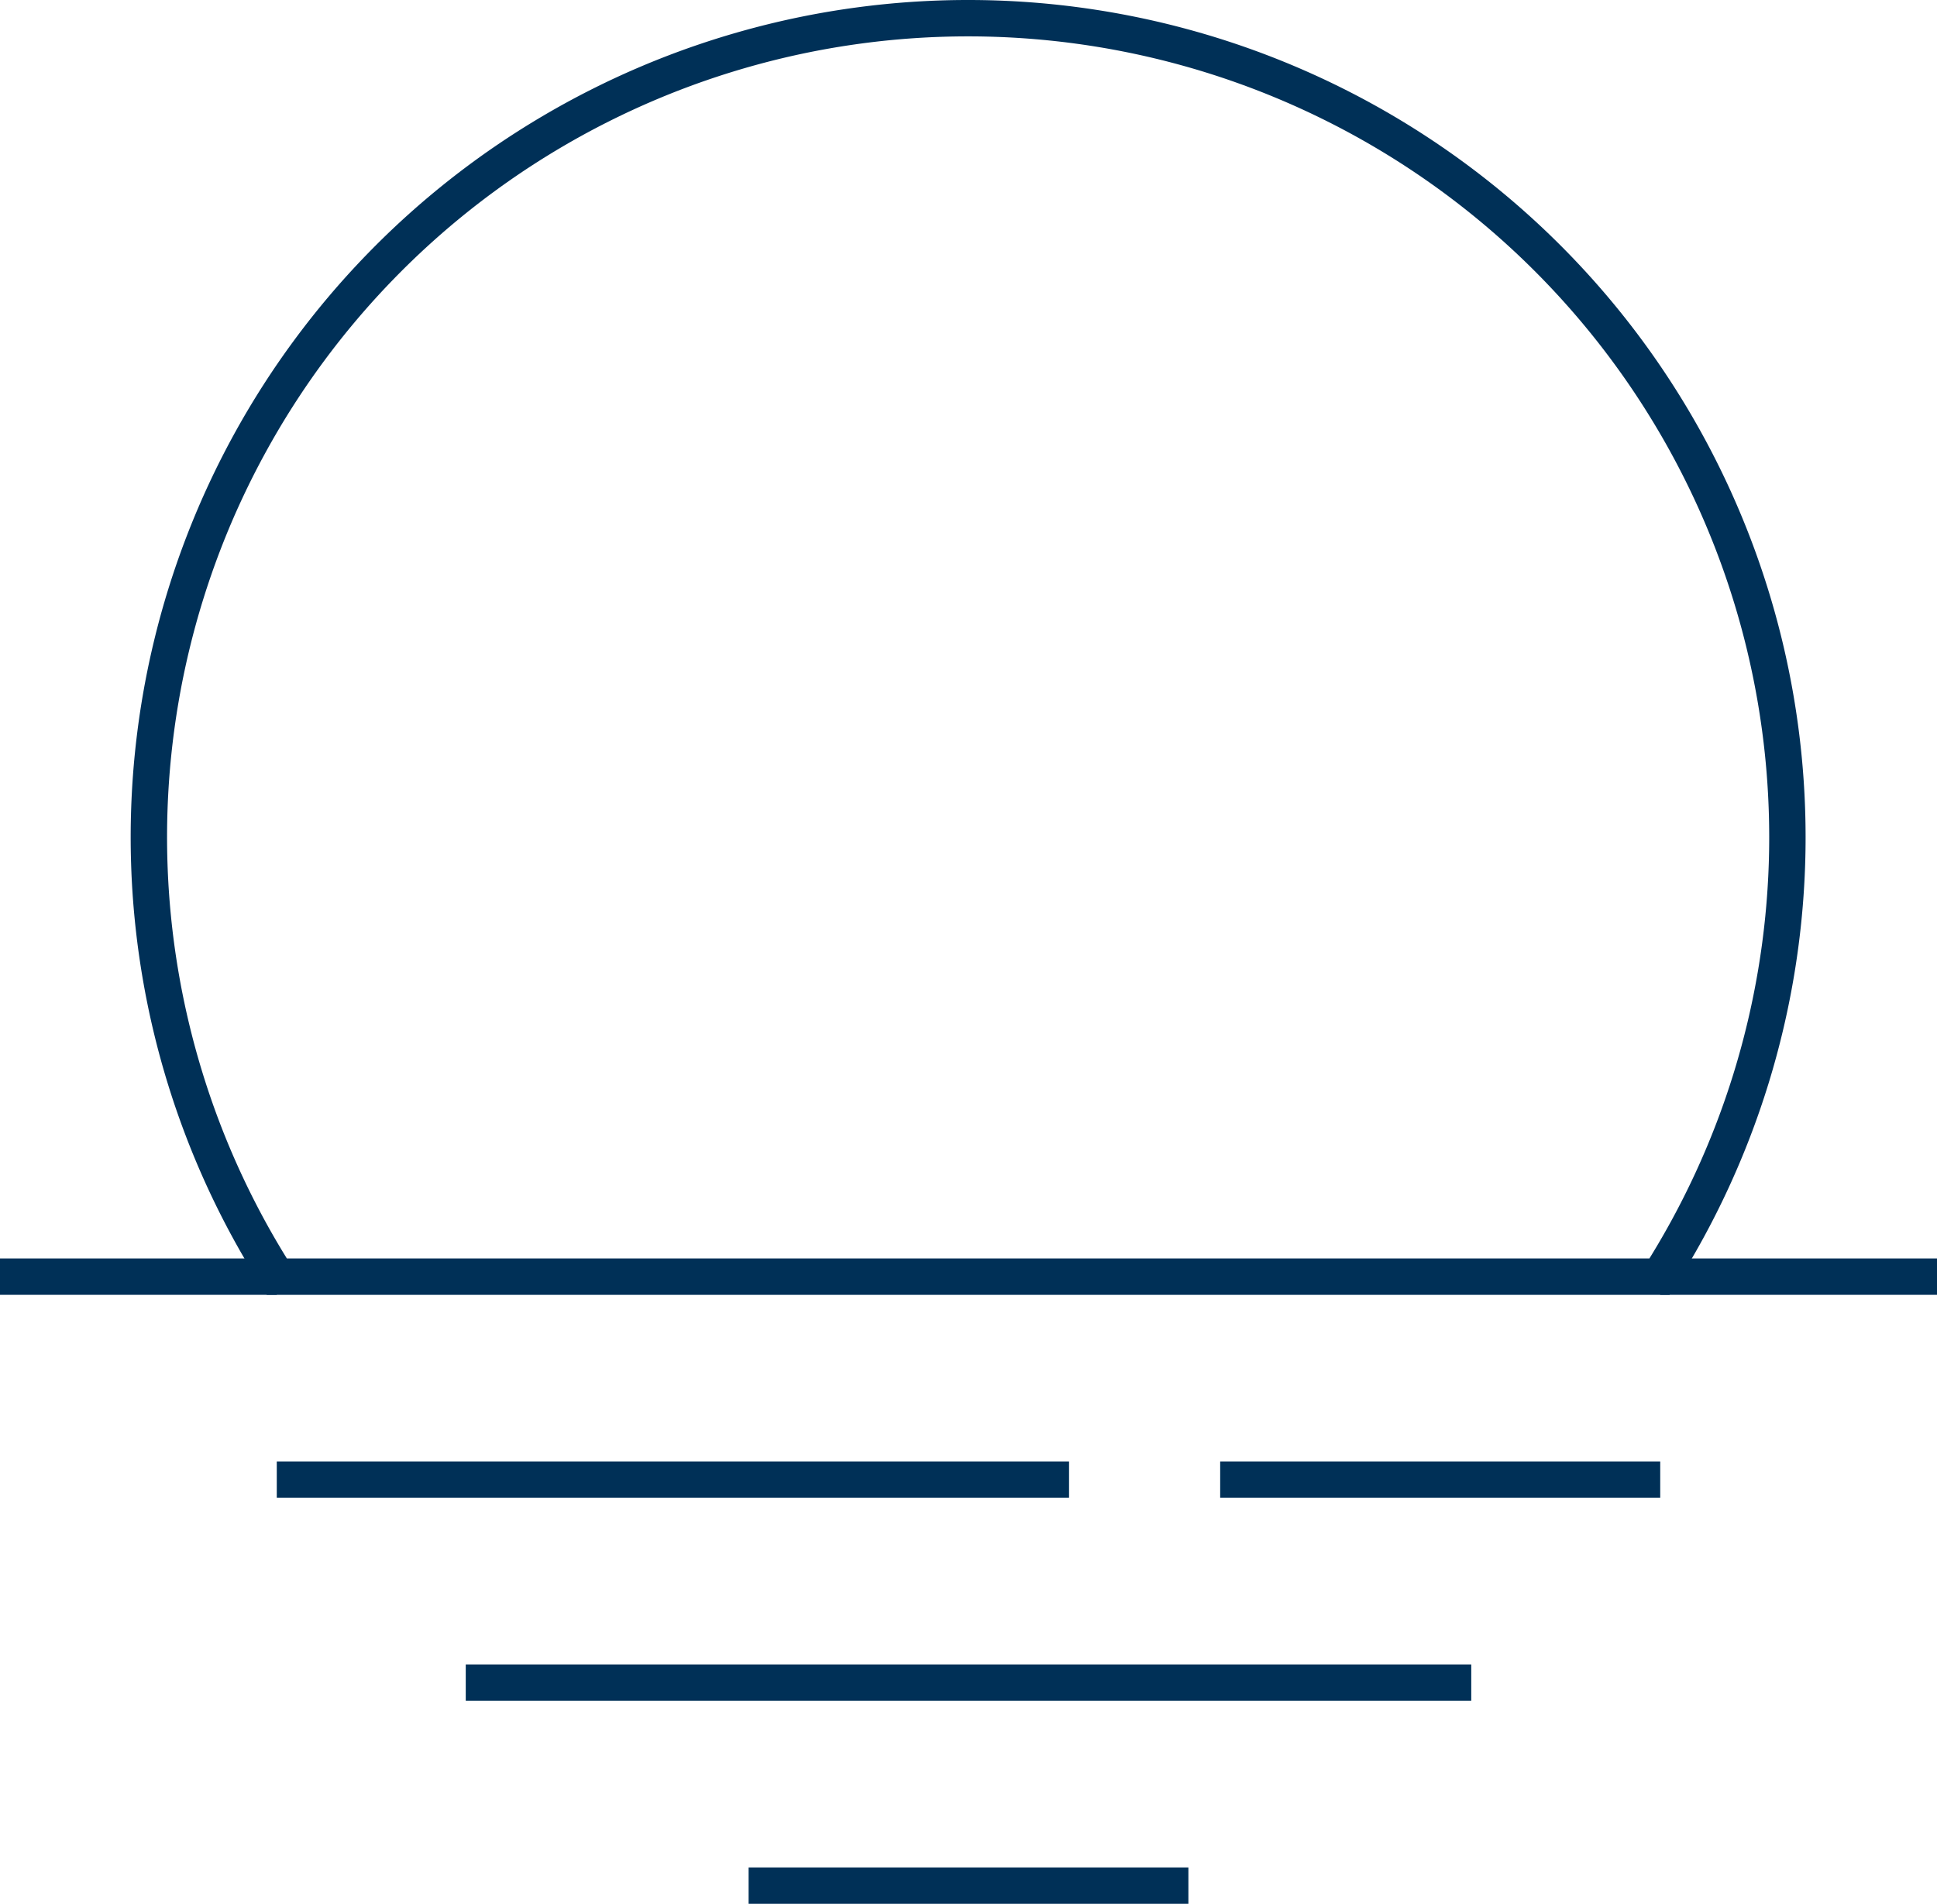
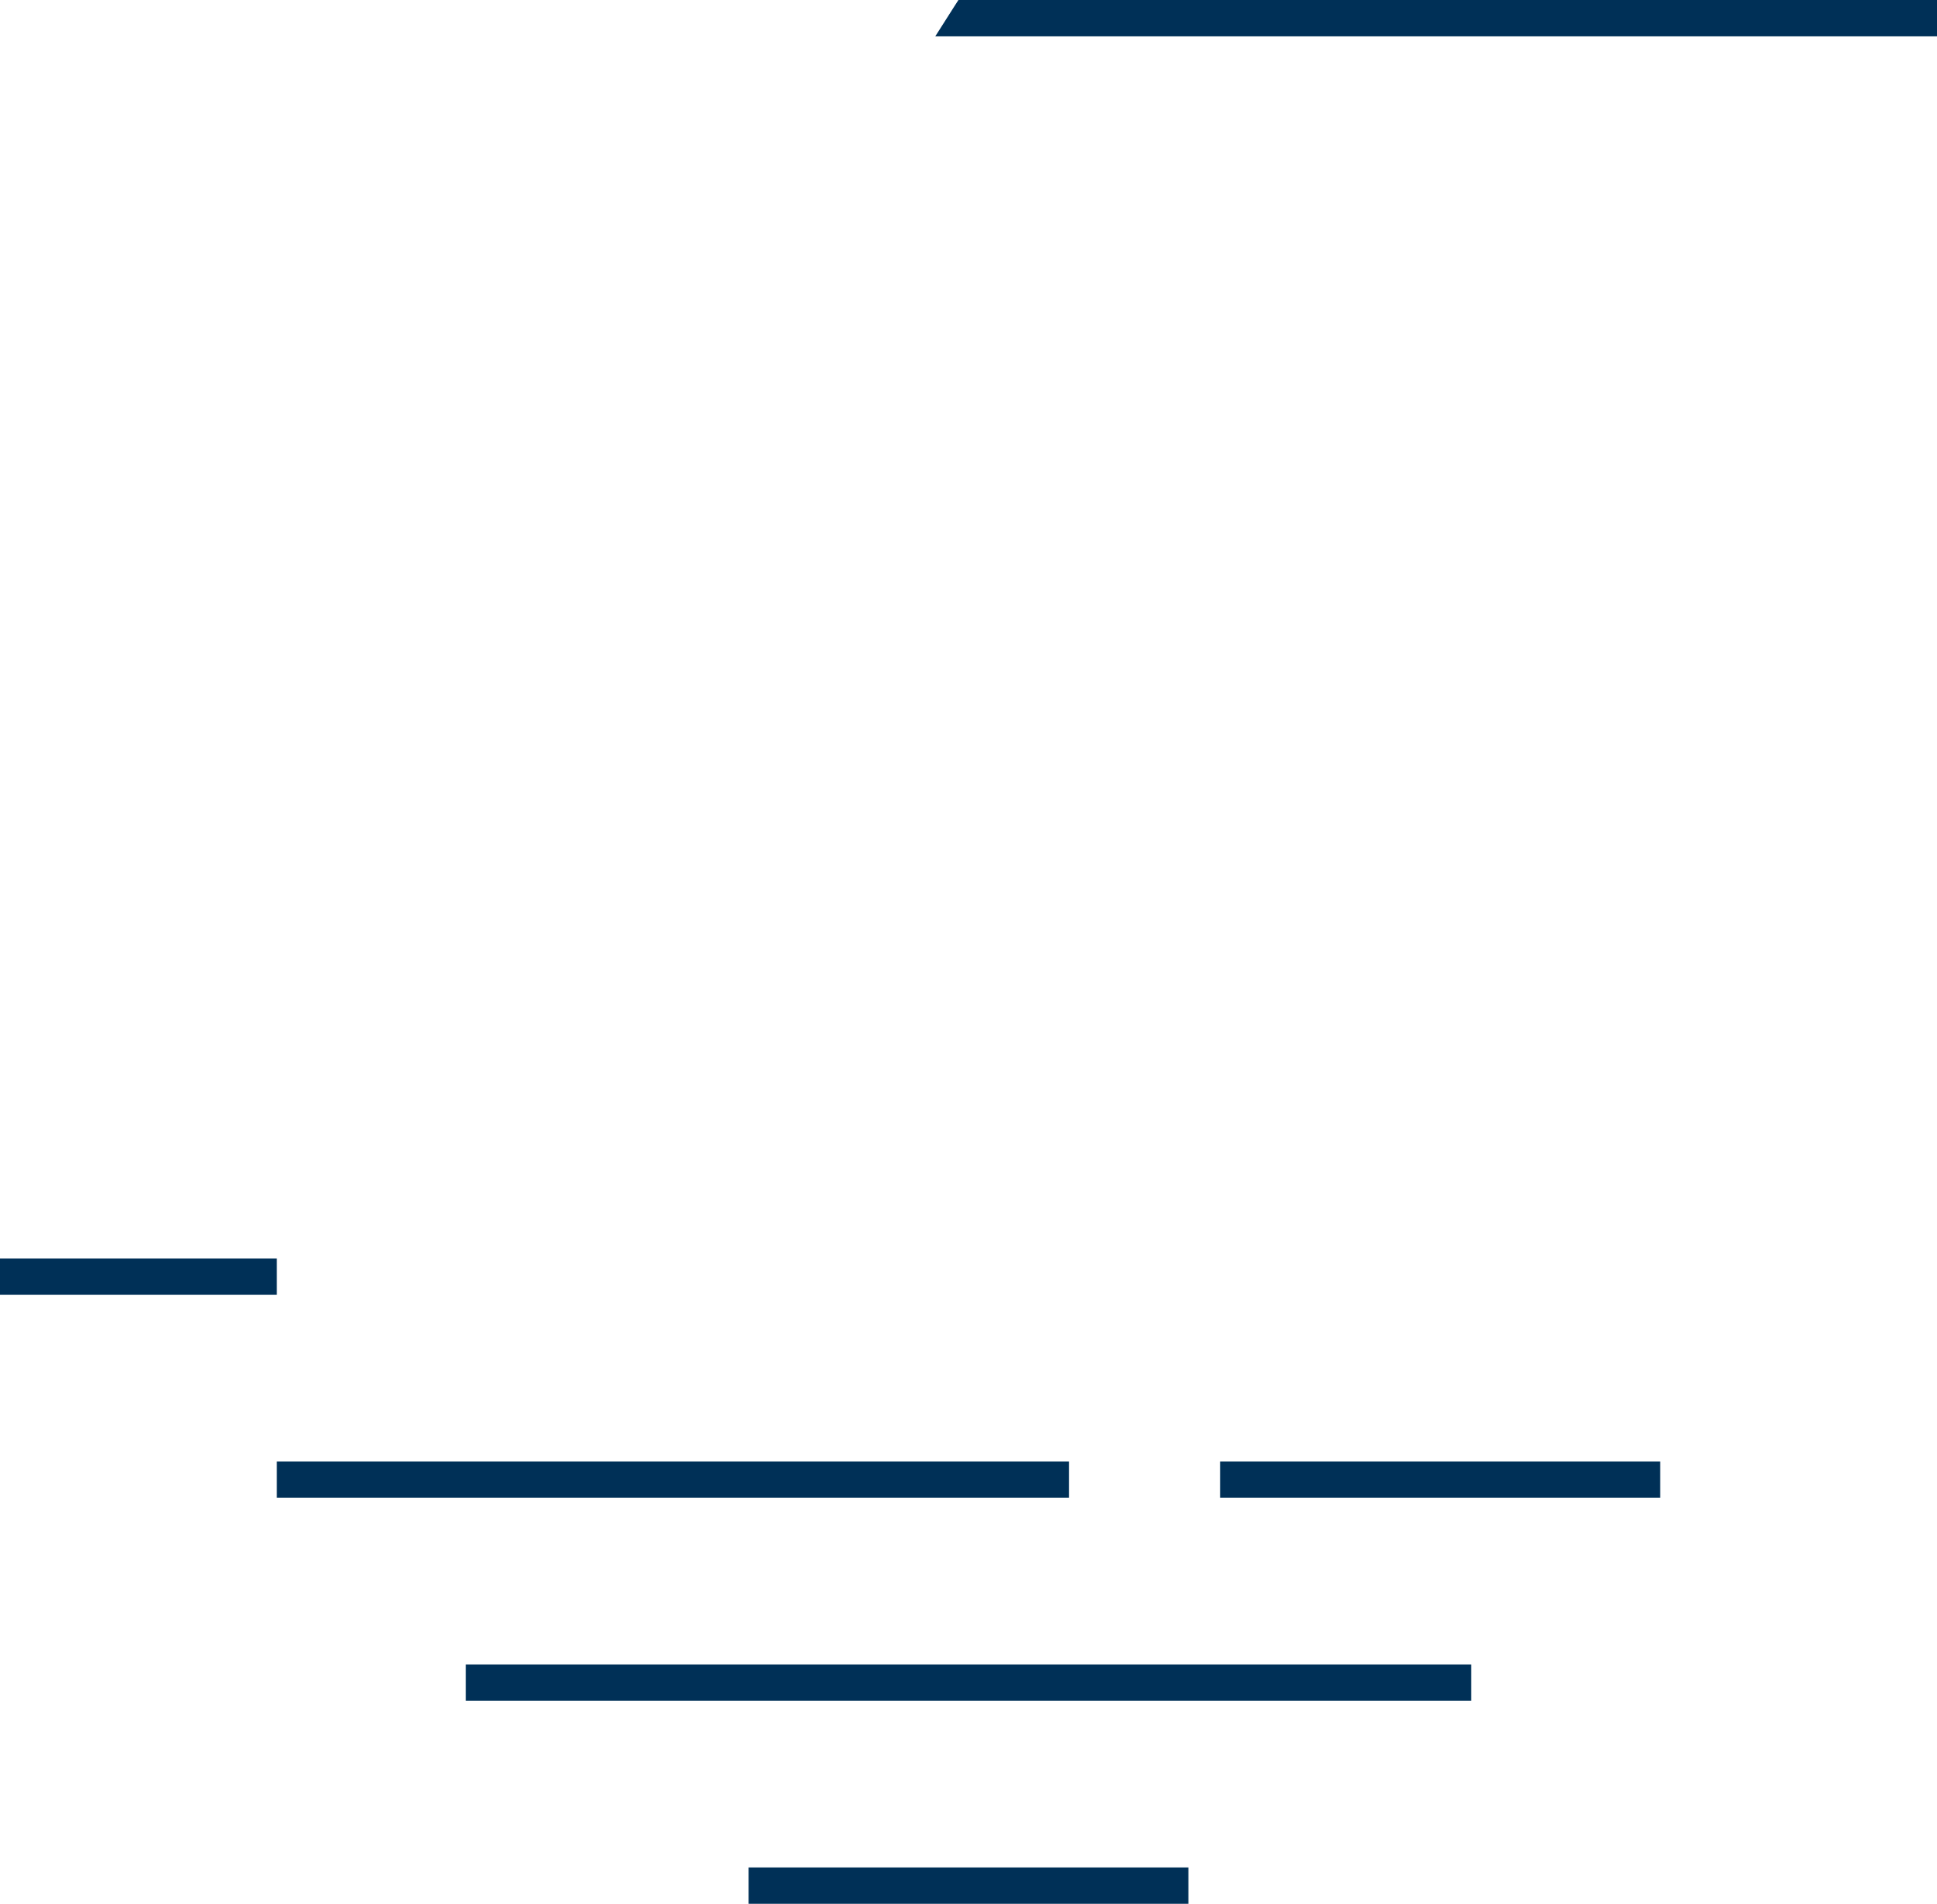
<svg xmlns="http://www.w3.org/2000/svg" viewBox="0 0 79.85 78.5">
  <defs>
    <style>.cls-1{fill:none;stroke:#003057;stroke-miterlimit:10;stroke-width:1.5px;}</style>
  </defs>
  <g id="Layer_2" data-name="Layer 2">
    <g id="Layer_1-2" data-name="Layer 1">
-       <path class="cls-1" d="M39.92.75A33.77,33.77,0,0,0,11.41,52.64h57A33.77,33.77,0,0,0,39.92.75Z" />
+       <path class="cls-1" d="M39.92.75h57A33.77,33.77,0,0,0,39.92.75Z" />
      <line class="cls-1" y1="52.64" x2="11.41" y2="52.64" />
      <line class="cls-1" x1="11.41" y1="61.01" x2="44.07" y2="61.01" />
      <line class="cls-1" x1="19.2" y1="69.38" x2="60.65" y2="69.38" />
      <line class="cls-1" x1="50.3" y1="61.01" x2="68.44" y2="61.01" />
      <line class="cls-1" x1="30.86" y1="77.75" x2="48.99" y2="77.75" />
-       <line class="cls-1" x1="68.44" y1="52.64" x2="79.85" y2="52.64" />
    </g>
  </g>
</svg>